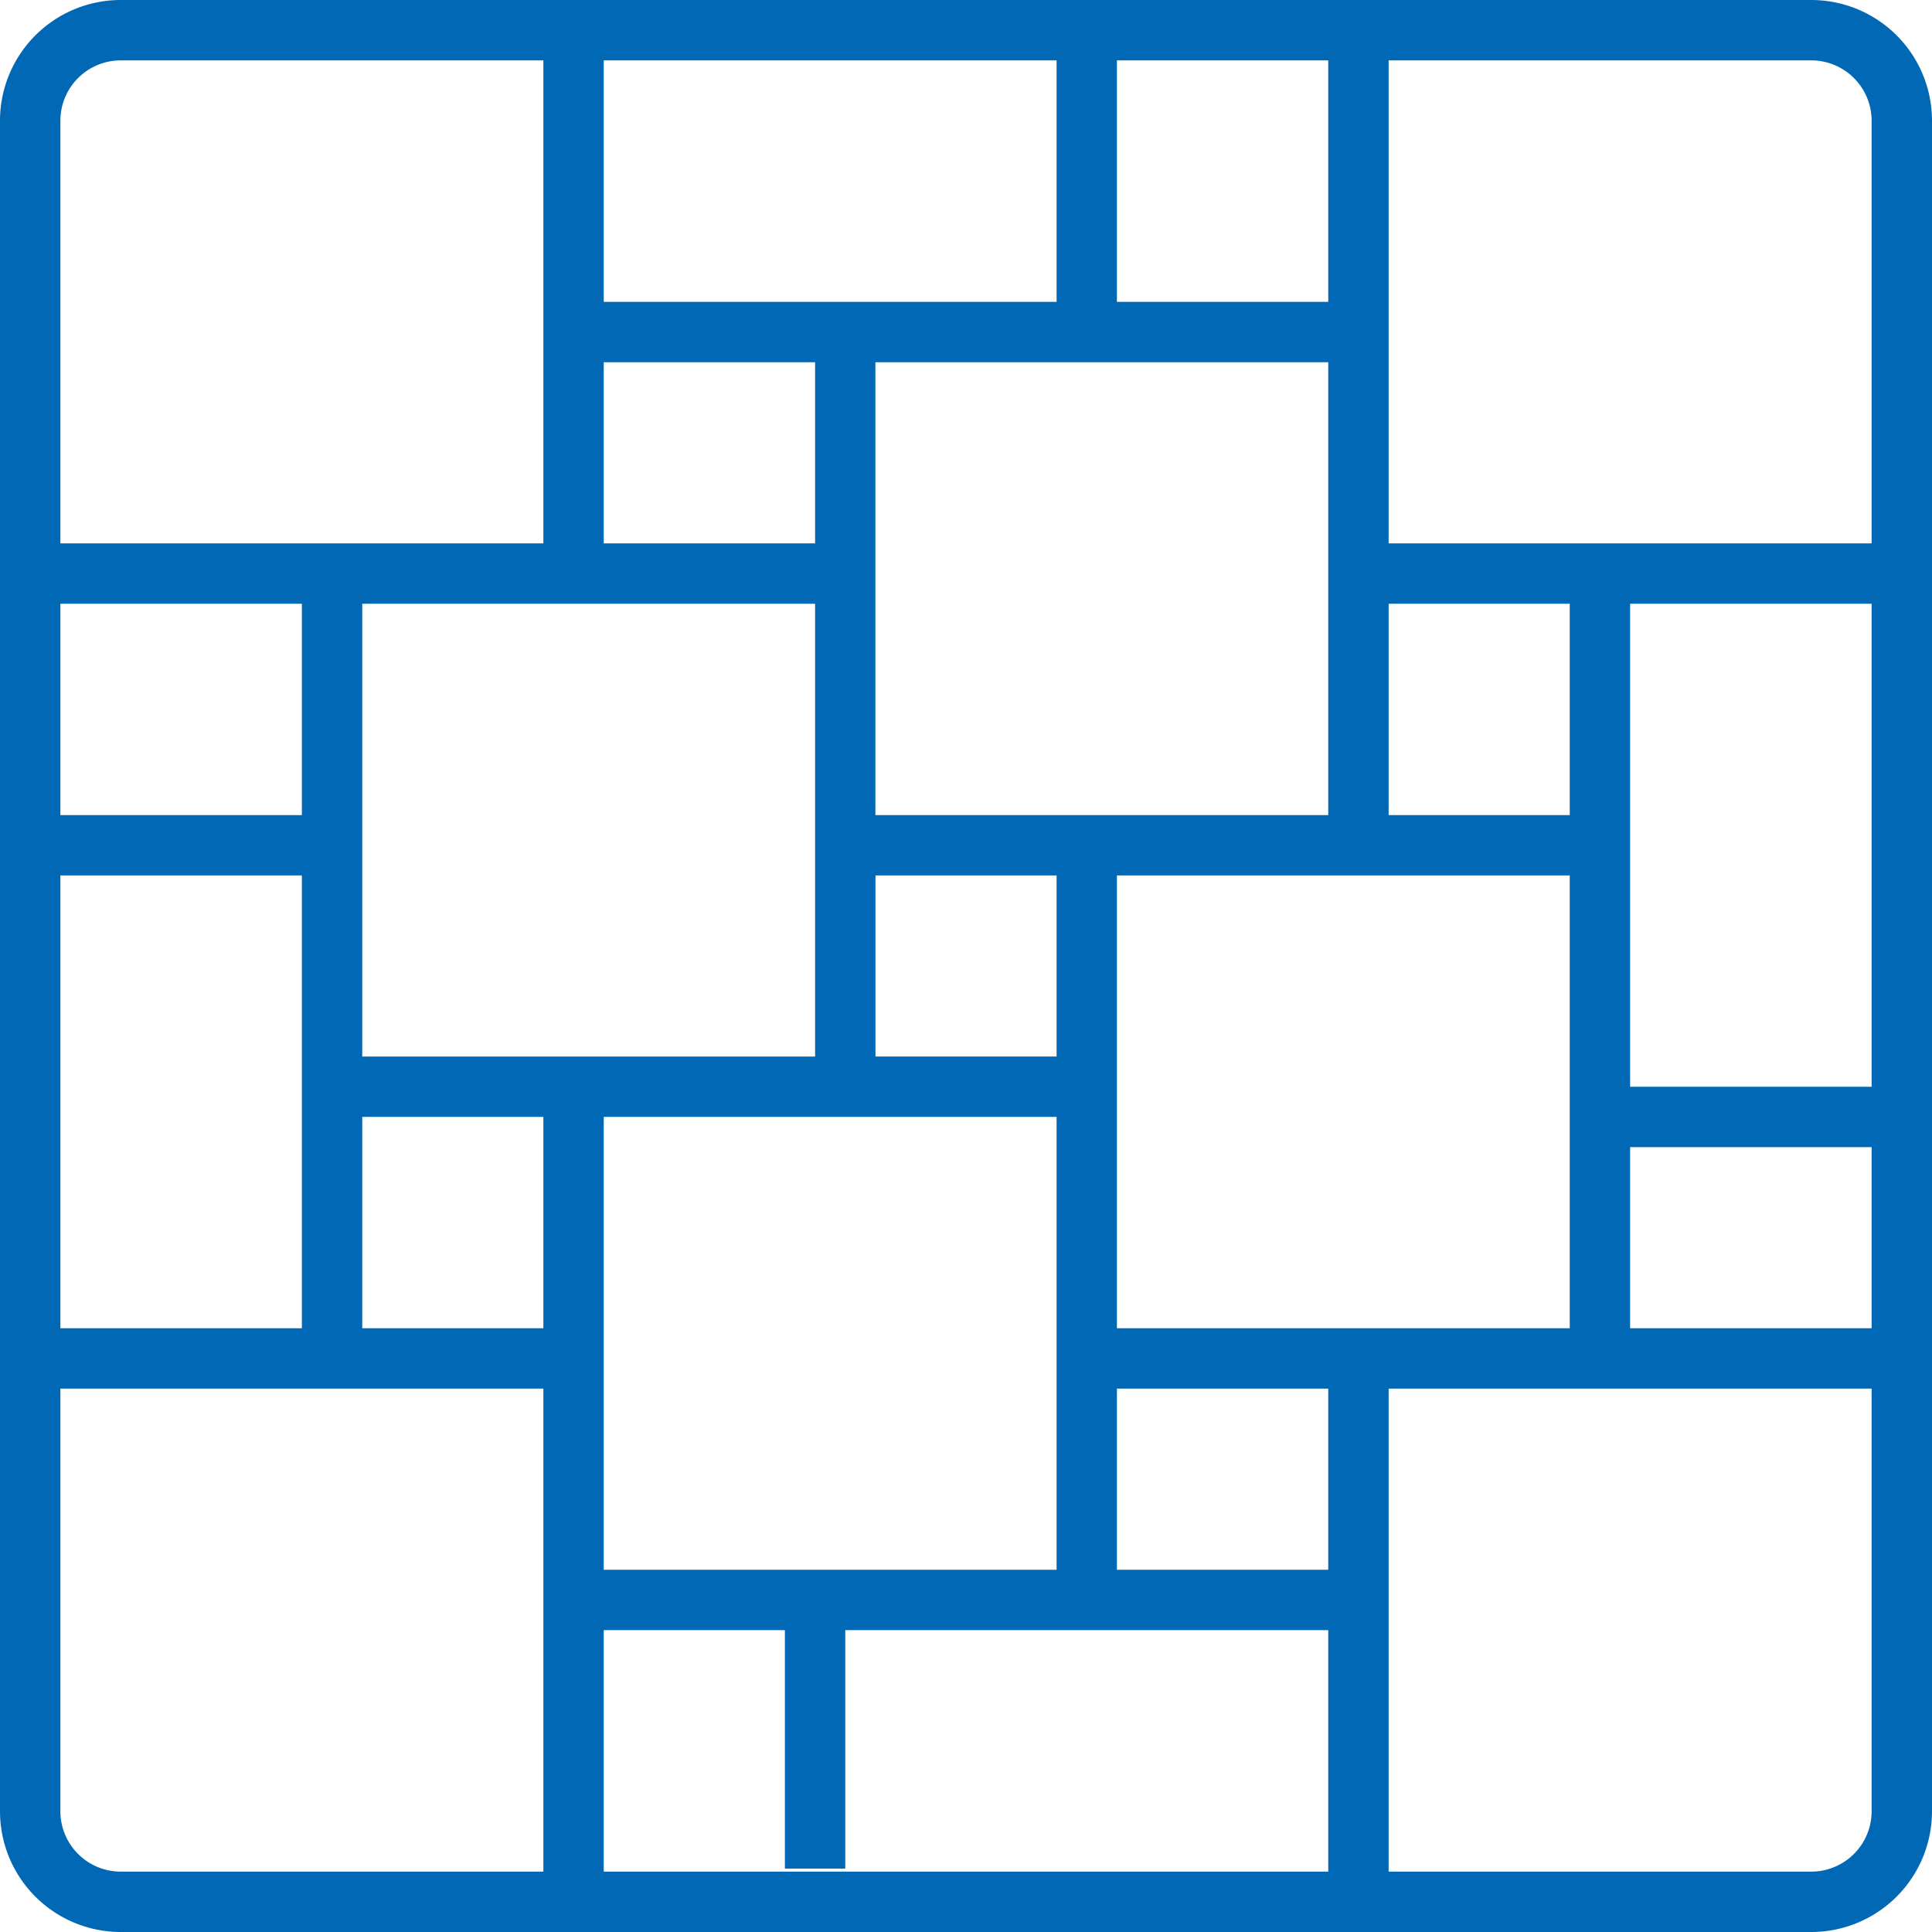
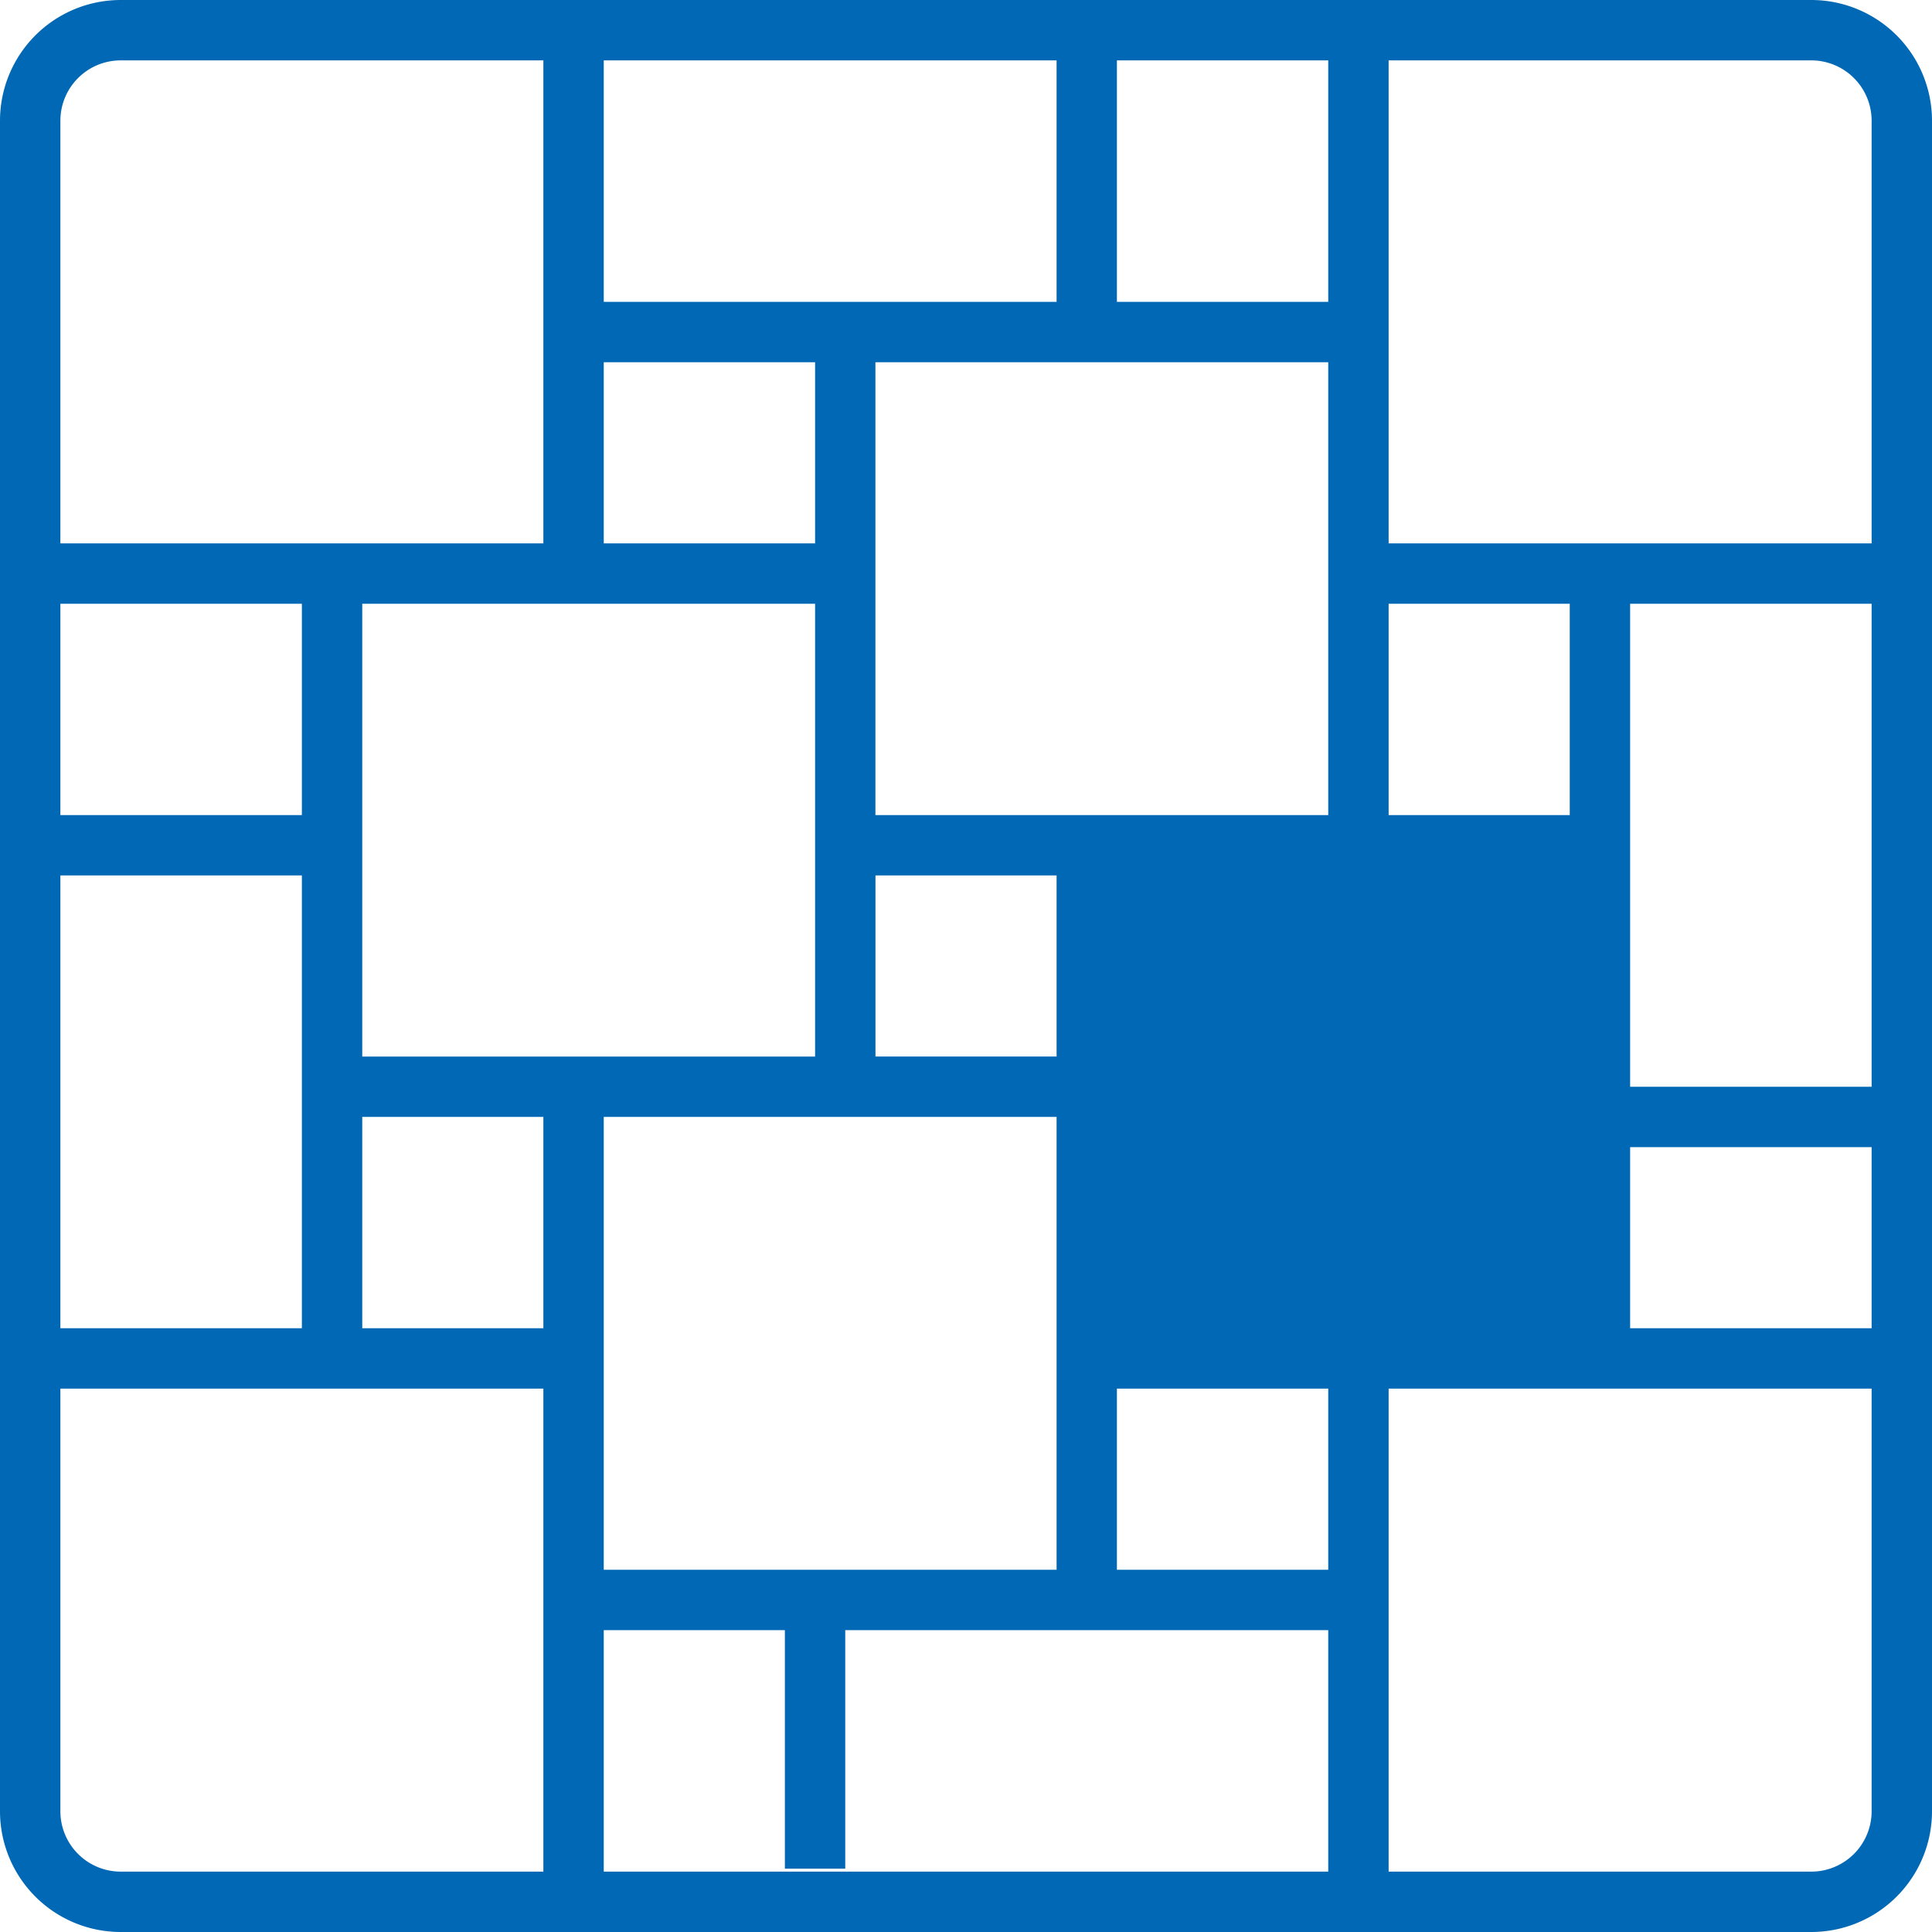
<svg xmlns="http://www.w3.org/2000/svg" id="Ebene_1" data-name="Ebene 1" viewBox="0 0 36 36">
  <defs>
    <style>
      .cls-1 {
        fill: #0068b4;
        fill-rule: evenodd;
      }
    </style>
  </defs>
-   <path class="cls-1" d="M25.875,10.125v-9H33.75A1.125,1.125,0,0,1,34.875,2.25v7.875Zm9,10.125h-4.5v-9h4.5ZM33.75,34.875H25.875v-9h9V33.75A1.125,1.125,0,0,1,33.75,34.875Zm-22.5-4.5h3.375v4.444H15.75V30.375h9v4.5H11.25Zm-9,4.5A1.125,1.125,0,0,1,1.125,33.75V25.875h9v9ZM1.125,16.312h4.5V24.75h-4.5Zm4.5-5.062v3.938h-4.5V11.25Zm-4.5-9A1.125,1.125,0,0,1,2.25,1.125h7.875v9h-9ZM19.688,1.125v4.5H11.25v-4.5ZM24.75,11.25v3.938H16.312V6.75H24.75Zm1.125,3.938V11.25H29.25v3.938ZM20.812,24.75V16.312H29.25V24.75Zm0,1.125H24.75V29.25H20.812ZM10.125,20.812V24.75H6.75V20.812Zm6.188-4.5h3.375v3.375h-3.375ZM15.188,11.25v8.438H6.75V11.25Zm0-1.125H11.25V6.75h3.938ZM11.25,29.25V20.812h8.438V29.25Zm23.625-4.5h-4.5V21.375h4.5ZM24.75,1.125v4.5H20.812v-4.5ZM33.75,0H2.25A2.25,2.25,0,0,0,0,2.25v31.5A2.25,2.25,0,0,0,2.25,36h31.5A2.25,2.25,0,0,0,36,33.75V2.25A2.25,2.25,0,0,0,33.75,0Z" />
+   <path class="cls-1" d="M25.875,10.125v-9H33.75A1.125,1.125,0,0,1,34.875,2.25v7.875Zm9,10.125h-4.5v-9h4.5ZM33.75,34.875H25.875v-9h9V33.75A1.125,1.125,0,0,1,33.75,34.875Zm-22.5-4.5h3.375v4.444H15.75V30.375h9v4.5H11.25Zm-9,4.5A1.125,1.125,0,0,1,1.125,33.75V25.875h9v9ZM1.125,16.312h4.5V24.75h-4.5Zm4.5-5.062v3.938h-4.5V11.25Zm-4.5-9A1.125,1.125,0,0,1,2.25,1.125h7.875v9h-9ZM19.688,1.125v4.5H11.25v-4.5ZM24.75,11.25v3.938H16.312V6.75H24.75Zm1.125,3.938V11.25H29.25v3.938ZM20.812,24.75H29.25V24.75Zm0,1.125H24.75V29.25H20.812ZM10.125,20.812V24.75H6.75V20.812Zm6.188-4.5h3.375v3.375h-3.375ZM15.188,11.25v8.438H6.75V11.25Zm0-1.125H11.25V6.75h3.938ZM11.25,29.25V20.812h8.438V29.25Zm23.625-4.5h-4.5V21.375h4.5ZM24.75,1.125v4.5H20.812v-4.5ZM33.75,0H2.25A2.25,2.25,0,0,0,0,2.25v31.5A2.25,2.25,0,0,0,2.25,36h31.5A2.25,2.25,0,0,0,36,33.75V2.25A2.25,2.25,0,0,0,33.75,0Z" />
</svg>